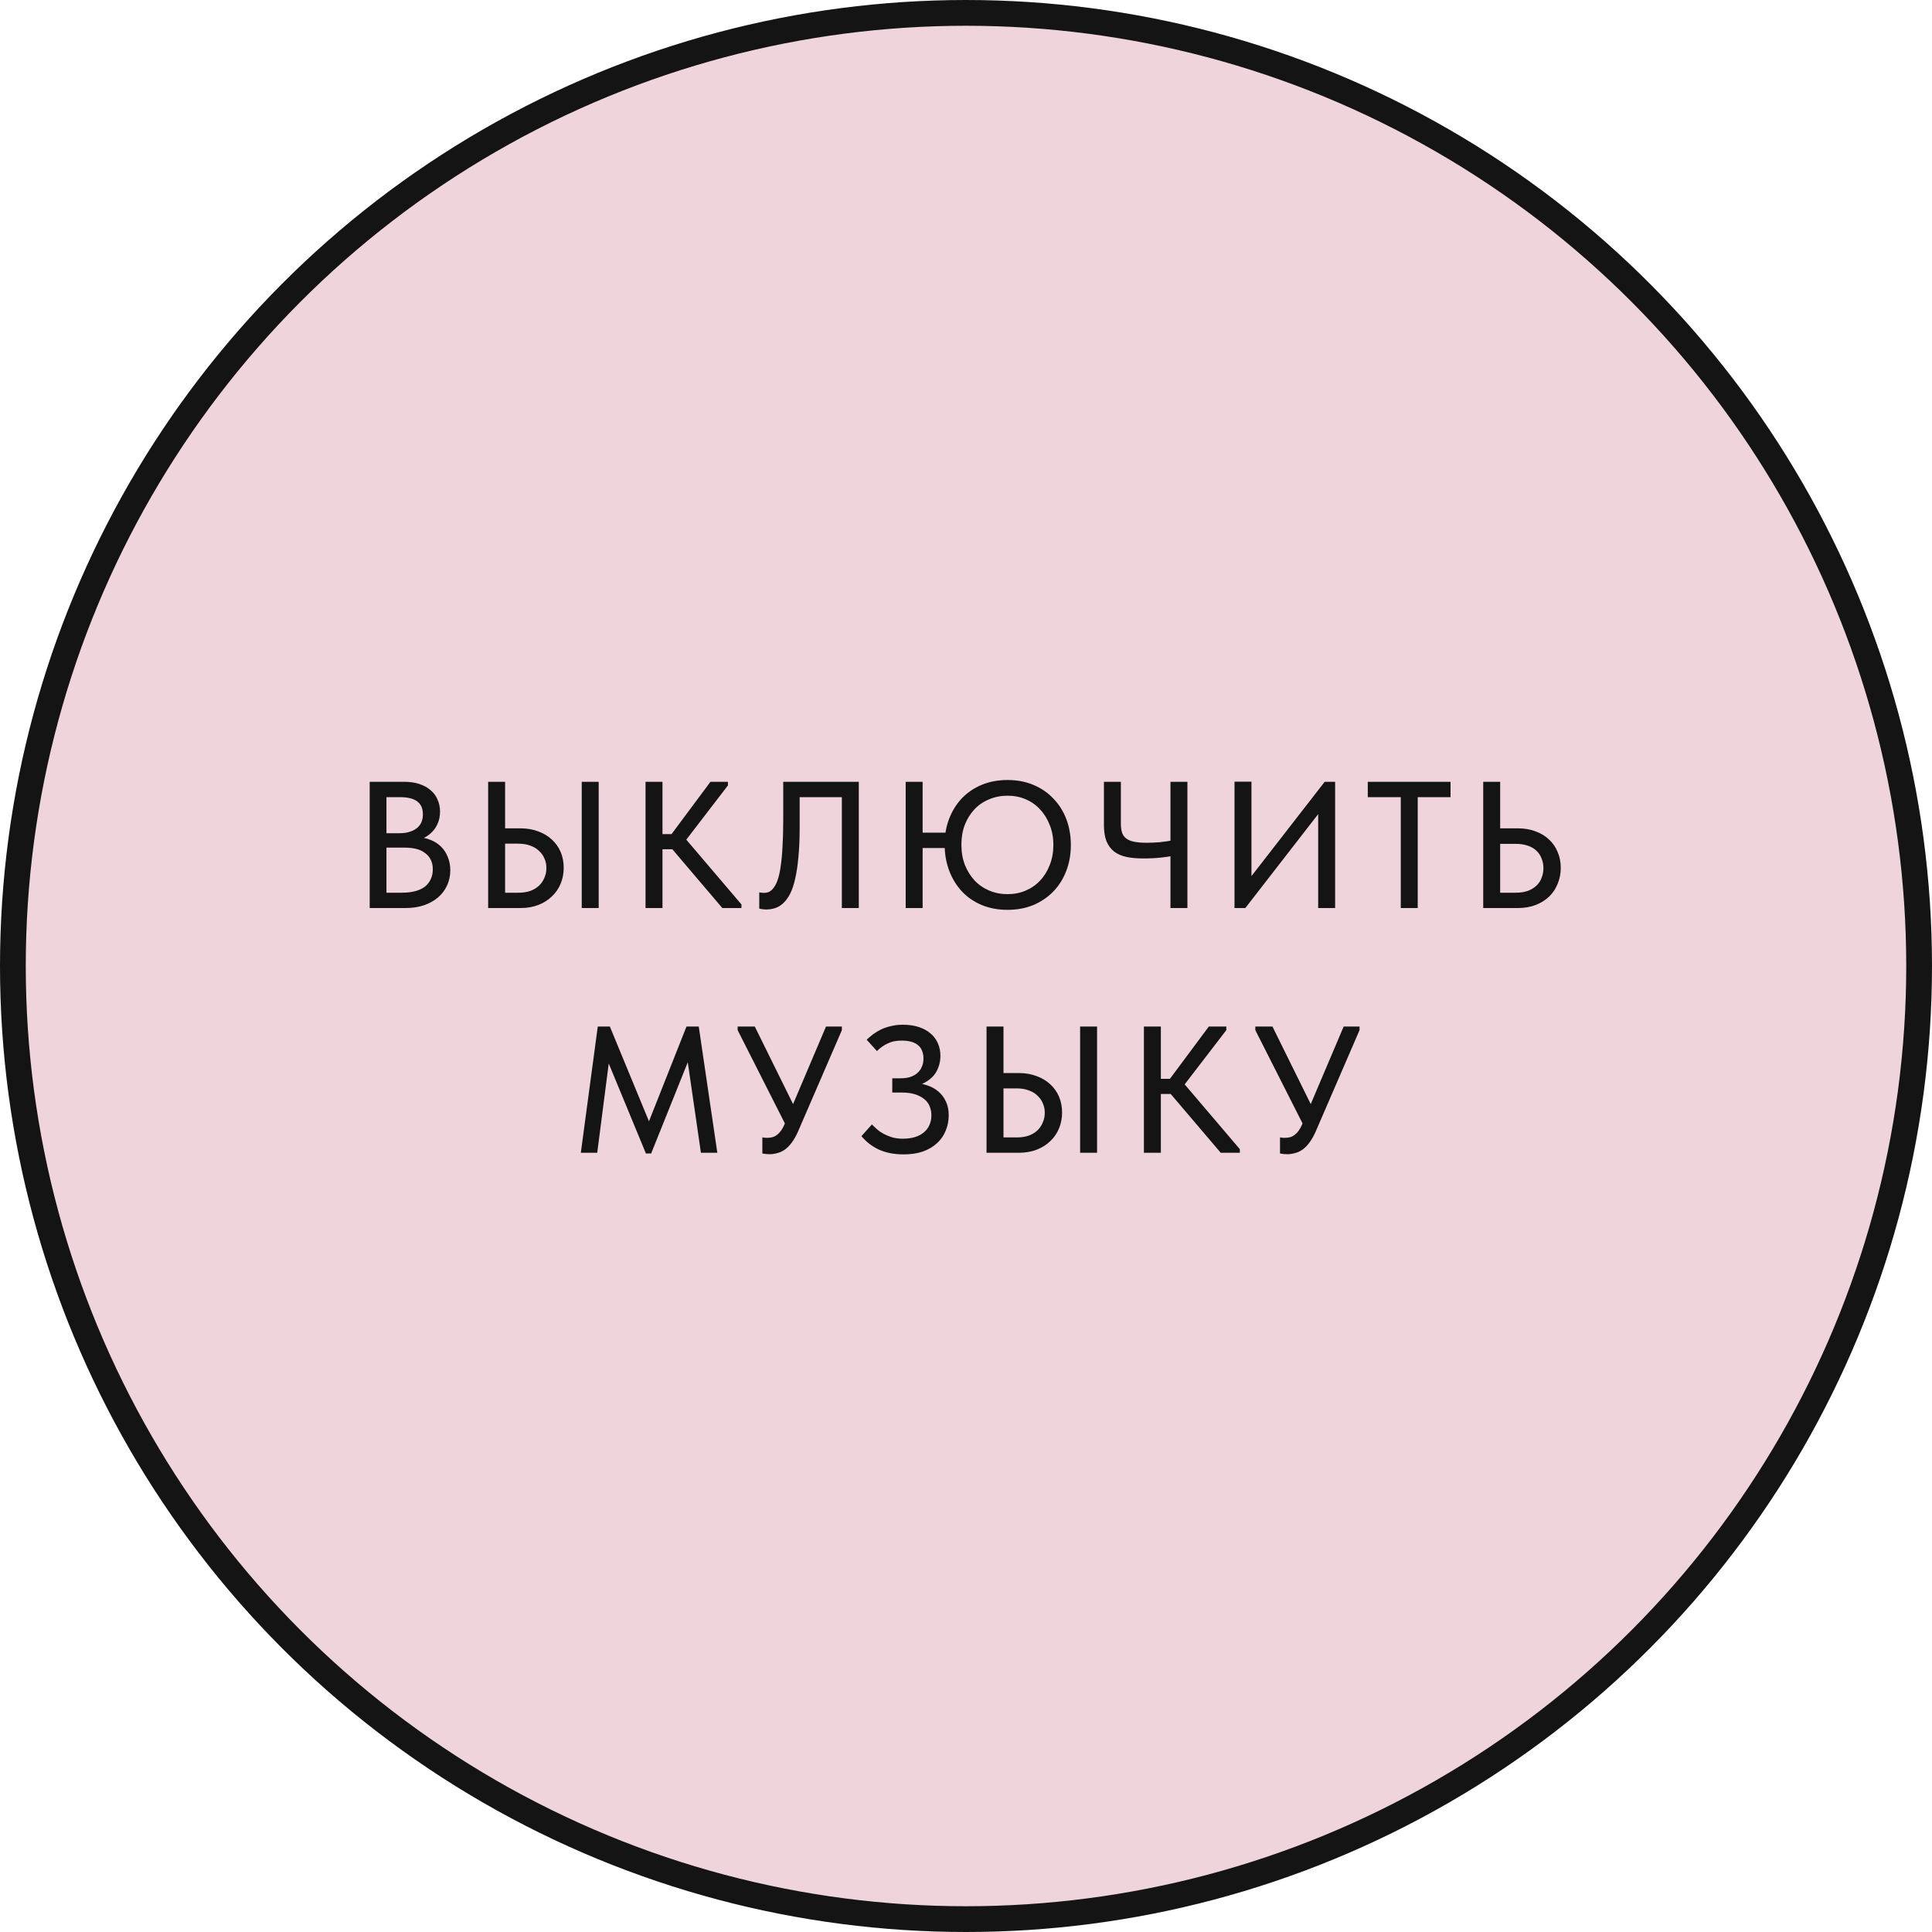
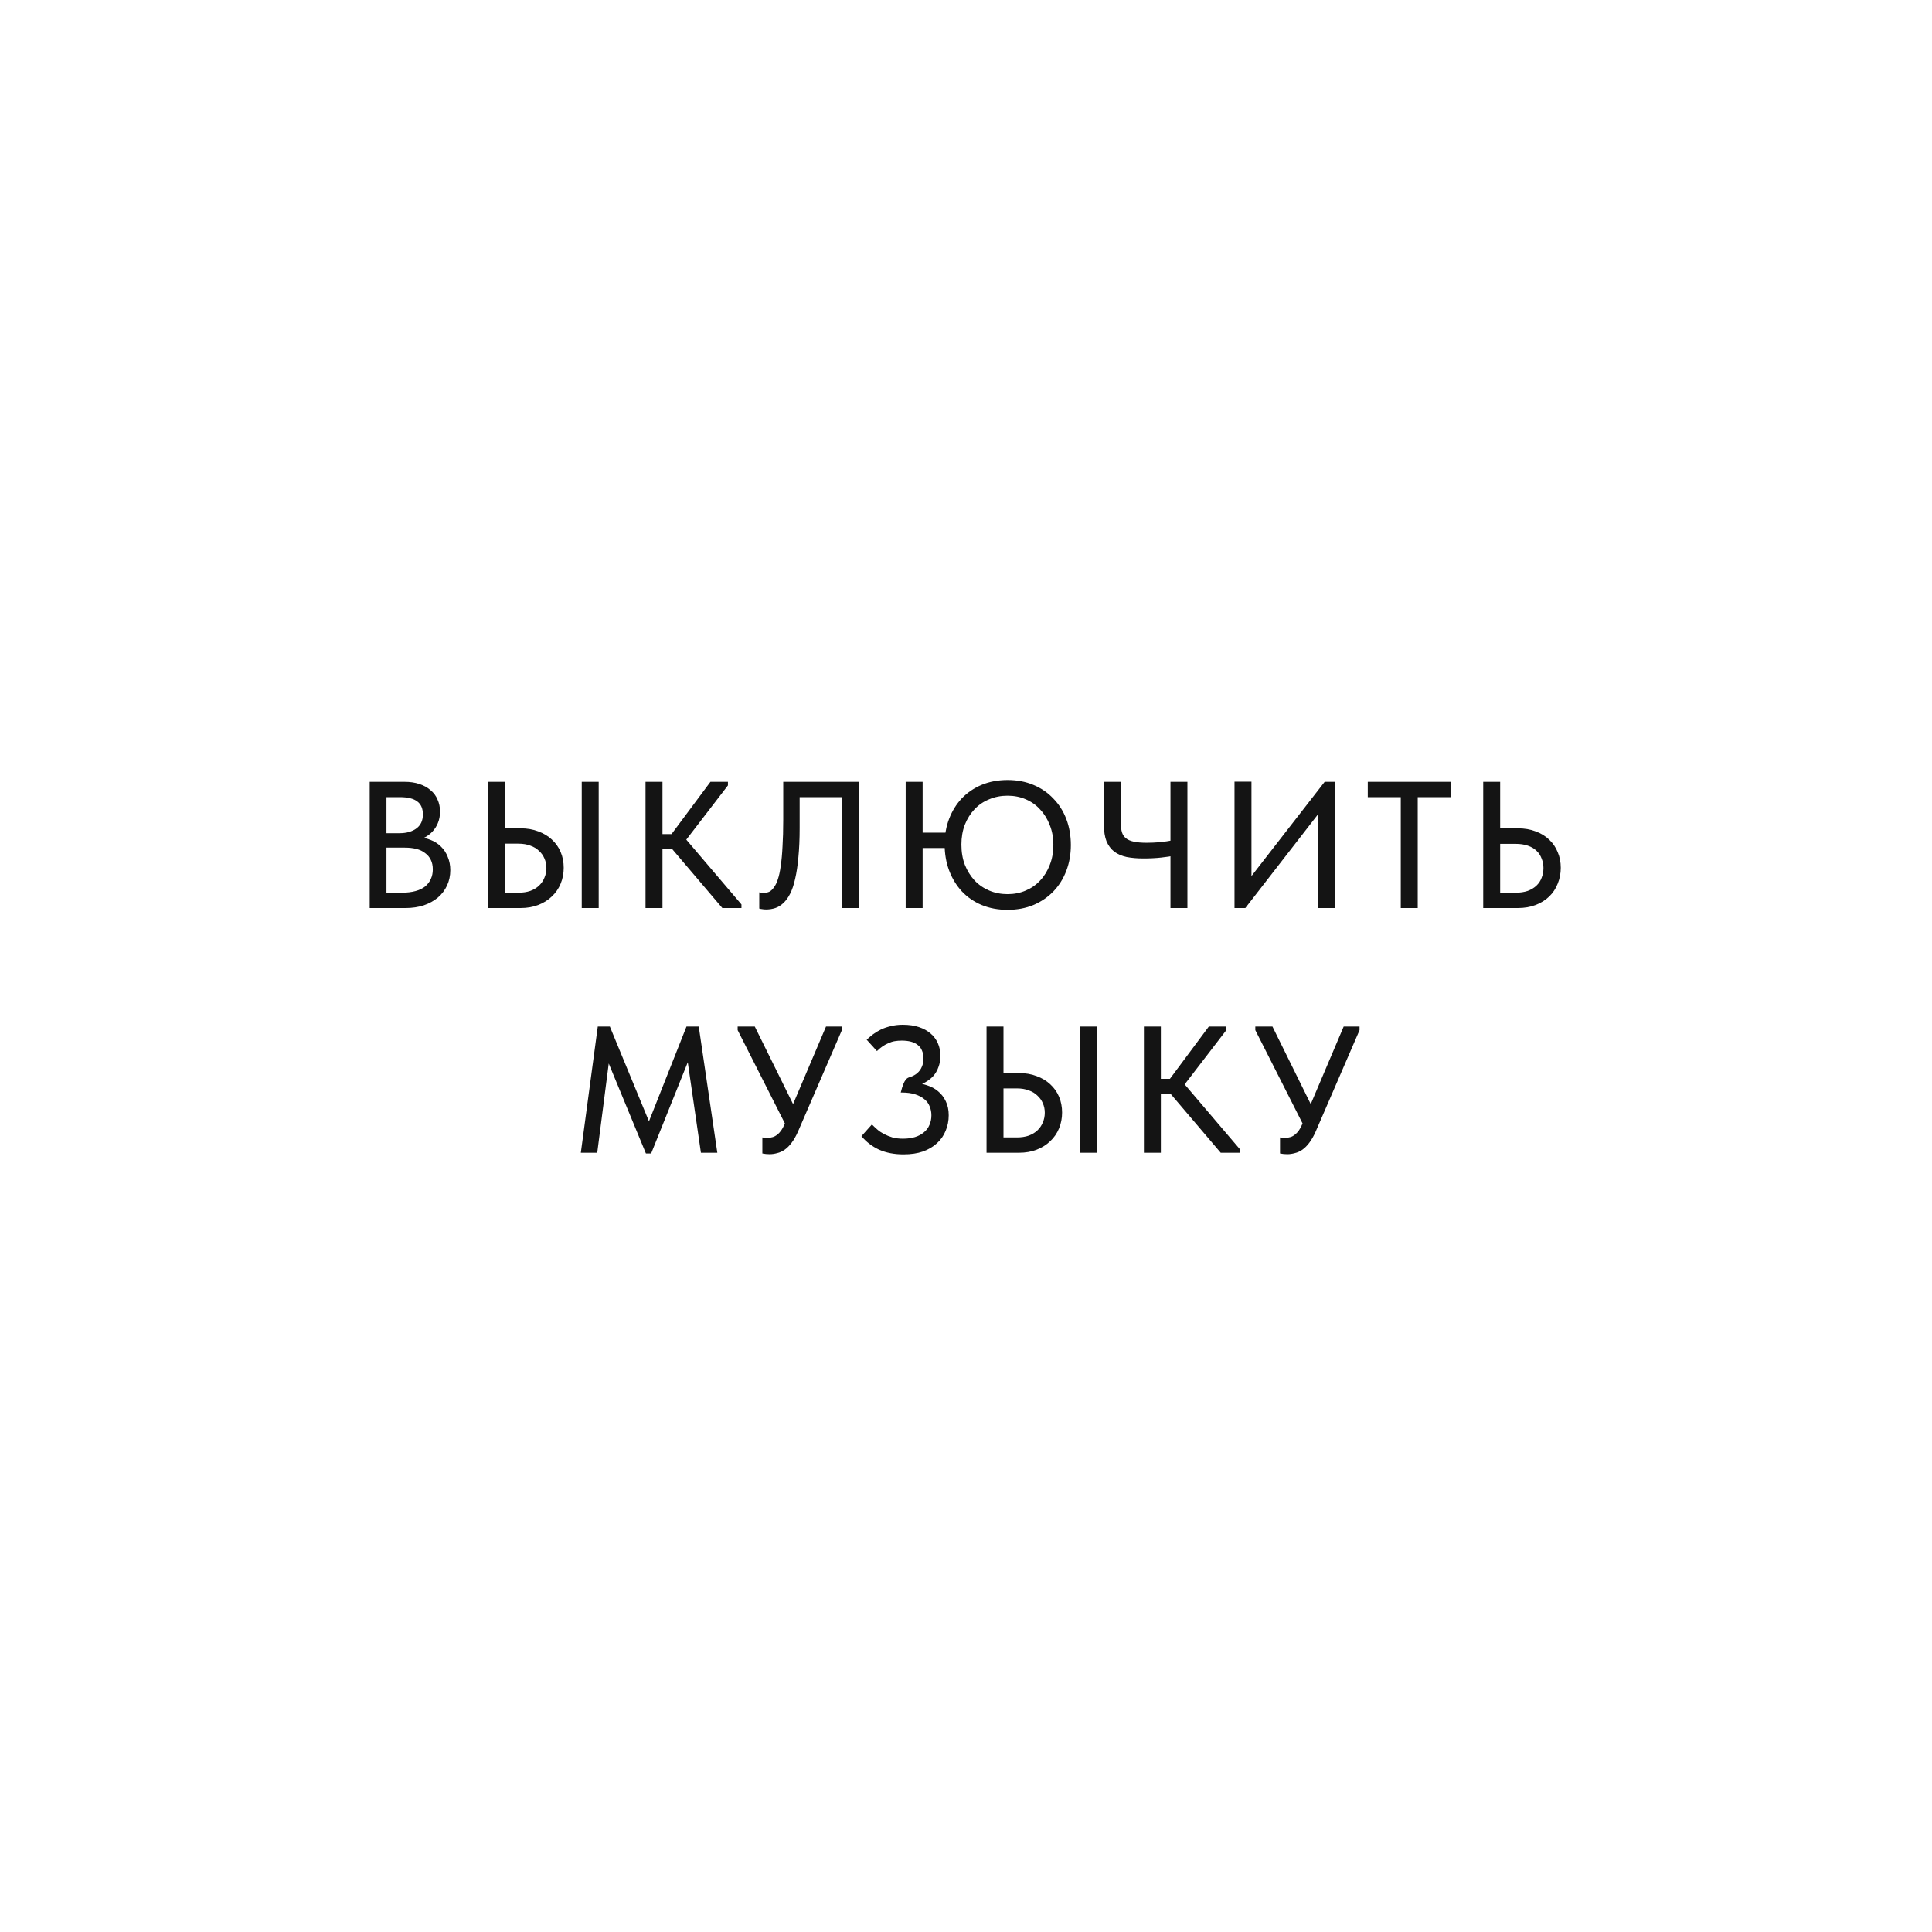
<svg xmlns="http://www.w3.org/2000/svg" width="300" height="300" viewBox="0 0 300 300" fill="none">
-   <circle cx="150" cy="150" r="148" fill="#EFD4DB" stroke="#141414" stroke-width="4" />
-   <path d="M57.406 141V121.4H62.81C63.669 121.4 64.434 121.512 65.106 121.736C65.797 121.96 66.376 122.277 66.842 122.688C67.328 123.08 67.692 123.565 67.934 124.144C68.196 124.704 68.326 125.329 68.326 126.02C68.326 126.692 68.214 127.289 67.99 127.812C67.785 128.316 67.505 128.755 67.15 129.128C66.814 129.483 66.441 129.772 66.03 129.996C65.638 130.201 65.246 130.351 64.854 130.444L64.77 129.996C65.517 130.015 66.208 130.155 66.842 130.416C67.477 130.659 68.018 131.004 68.466 131.452C68.933 131.9 69.288 132.441 69.53 133.076C69.792 133.692 69.922 134.373 69.922 135.12C69.922 135.979 69.754 136.772 69.418 137.5C69.082 138.228 68.606 138.853 67.99 139.376C67.393 139.88 66.665 140.281 65.806 140.58C64.948 140.86 64.005 141 62.978 141H57.406ZM60.01 139.992L59.03 138.62H62.362C63.184 138.62 63.902 138.536 64.518 138.368C65.134 138.2 65.638 137.957 66.03 137.64C66.422 137.304 66.712 136.921 66.898 136.492C67.104 136.044 67.206 135.549 67.206 135.008C67.206 134.429 67.104 133.935 66.898 133.524C66.693 133.095 66.394 132.74 66.002 132.46C65.629 132.161 65.172 131.947 64.63 131.816C64.108 131.685 63.52 131.62 62.866 131.62H59.366V129.38H62.082C62.624 129.38 63.109 129.315 63.538 129.184C63.986 129.053 64.369 128.867 64.686 128.624C65.004 128.381 65.246 128.083 65.414 127.728C65.582 127.355 65.666 126.935 65.666 126.468C65.666 125.553 65.377 124.881 64.798 124.452C64.22 124.004 63.314 123.78 62.082 123.78H59.03L60.01 122.464V139.992ZM75.8 141V121.4H78.432V128.624H80.84C81.848 128.624 82.763 128.783 83.584 129.1C84.405 129.399 85.105 129.819 85.684 130.36C86.281 130.901 86.739 131.545 87.056 132.292C87.373 133.039 87.532 133.86 87.532 134.756C87.532 135.633 87.373 136.455 87.056 137.22C86.739 137.985 86.281 138.648 85.684 139.208C85.105 139.768 84.405 140.207 83.584 140.524C82.763 140.841 81.848 141 80.84 141H75.8ZM80.504 138.62C81.195 138.62 81.811 138.527 82.352 138.34C82.893 138.135 83.341 137.864 83.696 137.528C84.069 137.173 84.349 136.763 84.536 136.296C84.741 135.829 84.844 135.325 84.844 134.784C84.844 134.243 84.741 133.748 84.536 133.3C84.349 132.852 84.069 132.46 83.696 132.124C83.341 131.769 82.893 131.499 82.352 131.312C81.829 131.107 81.204 131.004 80.476 131.004H78.432V138.62H80.504ZM90.332 141V121.4H92.964V141H90.332ZM112.165 141L103.401 130.696L110.317 121.4H113.033V121.96L105.809 131.368V129.492L115.133 140.44V141H112.165ZM101.525 131.872V129.52H105.417V131.872H101.525ZM102.869 121.4V141H100.237V121.4H102.869ZM118.961 141.224C118.718 141.224 118.503 141.205 118.317 141.168C118.13 141.149 117.99 141.121 117.897 141.084V138.564C117.99 138.583 118.102 138.601 118.233 138.62C118.363 138.639 118.485 138.648 118.597 138.648C118.895 138.648 119.175 138.592 119.437 138.48C119.698 138.349 119.941 138.125 120.165 137.808C120.407 137.491 120.613 137.071 120.781 136.548C120.967 136.007 121.117 135.316 121.229 134.476C121.359 133.617 121.453 132.6 121.509 131.424C121.583 130.248 121.621 128.867 121.621 127.28V121.4H133.353V141H130.721V123.78H124.169V128.568C124.169 130.285 124.103 131.797 123.973 133.104C123.861 134.392 123.693 135.512 123.469 136.464C123.263 137.397 123.002 138.172 122.685 138.788C122.367 139.404 122.013 139.889 121.621 140.244C121.247 140.599 120.837 140.851 120.389 141C119.941 141.149 119.465 141.224 118.961 141.224ZM141.641 131.676V129.296H147.941V131.676H141.641ZM156.453 138.844C157.48 138.844 158.422 138.657 159.281 138.284C160.158 137.911 160.905 137.388 161.521 136.716C162.156 136.044 162.65 135.241 163.005 134.308C163.378 133.375 163.565 132.339 163.565 131.2C163.565 130.061 163.378 129.035 163.005 128.12C162.65 127.187 162.156 126.384 161.521 125.712C160.905 125.021 160.158 124.489 159.281 124.116C158.422 123.743 157.48 123.556 156.453 123.556C155.426 123.556 154.474 123.743 153.597 124.116C152.72 124.471 151.964 124.984 151.329 125.656C150.694 126.328 150.19 127.131 149.817 128.064C149.462 128.997 149.285 130.024 149.285 131.144C149.285 132.301 149.462 133.347 149.817 134.28C150.19 135.213 150.694 136.025 151.329 136.716C151.964 137.388 152.72 137.911 153.597 138.284C154.474 138.657 155.426 138.844 156.453 138.844ZM156.453 141.28C154.978 141.28 153.634 141.028 152.421 140.524C151.226 140.02 150.2 139.311 149.341 138.396C148.501 137.481 147.848 136.408 147.381 135.176C146.914 133.925 146.681 132.563 146.681 131.088C146.681 129.669 146.914 128.353 147.381 127.14C147.848 125.927 148.501 124.872 149.341 123.976C150.2 123.08 151.226 122.38 152.421 121.876C153.634 121.372 154.978 121.12 156.453 121.12C157.928 121.12 159.262 121.372 160.457 121.876C161.67 122.38 162.706 123.089 163.565 124.004C164.442 124.9 165.114 125.964 165.581 127.196C166.048 128.428 166.281 129.772 166.281 131.228C166.281 132.647 166.048 133.972 165.581 135.204C165.114 136.436 164.452 137.5 163.593 138.396C162.734 139.292 161.698 140.001 160.485 140.524C159.272 141.028 157.928 141.28 156.453 141.28ZM143.265 121.4V141H140.633V121.4H143.265ZM177.549 133.3C176.578 133.3 175.71 133.225 174.945 133.076C174.179 132.908 173.535 132.628 173.013 132.236C172.49 131.825 172.089 131.284 171.809 130.612C171.547 129.94 171.417 129.1 171.417 128.092V121.4H174.049V127.868C174.049 128.409 174.105 128.867 174.217 129.24C174.329 129.613 174.534 129.921 174.833 130.164C175.131 130.407 175.542 130.584 176.065 130.696C176.587 130.808 177.25 130.864 178.053 130.864C178.669 130.864 179.341 130.836 180.069 130.78C180.797 130.705 181.553 130.593 182.337 130.444V132.852C181.851 132.964 181.179 133.067 180.321 133.16C179.481 133.253 178.557 133.3 177.549 133.3ZM181.749 141V121.4H184.381V141H181.749ZM191.694 141V121.372H194.326V136.968L193.822 136.688L205.694 121.4H207.318V141H204.686V124.676L205.666 125.152L193.374 141H191.694ZM217.511 141V123.78H212.387V121.4H225.239V123.78H220.143V141H217.511ZM230.313 141V121.4H232.945V128.624H235.689C236.716 128.624 237.64 128.783 238.461 129.1C239.282 129.399 239.982 129.828 240.561 130.388C241.14 130.929 241.578 131.573 241.877 132.32C242.194 133.048 242.353 133.86 242.353 134.756C242.353 135.633 242.194 136.455 241.877 137.22C241.578 137.985 241.14 138.648 240.561 139.208C239.982 139.768 239.282 140.207 238.461 140.524C237.64 140.841 236.716 141 235.689 141H230.313ZM235.353 138.62C236.062 138.62 236.688 138.527 237.229 138.34C237.77 138.135 238.218 137.864 238.573 137.528C238.946 137.173 239.217 136.763 239.385 136.296C239.572 135.829 239.665 135.325 239.665 134.784C239.665 134.261 239.572 133.776 239.385 133.328C239.217 132.861 238.956 132.46 238.601 132.124C238.246 131.769 237.789 131.499 237.229 131.312C236.688 131.125 236.053 131.032 235.325 131.032H232.945V138.62H235.353ZM90.19 179L92.822 159.4H94.698L101.446 175.752L100.102 175.808L106.598 159.4H108.502L111.386 179H108.838L106.626 163.768H107.27L101.11 179.112H100.298L93.97 163.796H94.698L92.738 179H90.19ZM119.498 179.224C119.292 179.224 119.106 179.215 118.938 179.196C118.77 179.177 118.583 179.149 118.378 179.112V176.62C118.564 176.639 118.723 176.657 118.854 176.676C119.003 176.676 119.134 176.676 119.246 176.676C119.507 176.676 119.759 176.639 120.002 176.564C120.244 176.489 120.468 176.368 120.674 176.2C120.898 176.032 121.103 175.817 121.29 175.556C121.476 175.295 121.644 174.987 121.794 174.632L128.262 159.4H130.726V159.96L123.894 175.752C123.595 176.424 123.268 176.993 122.914 177.46C122.578 177.908 122.223 178.263 121.85 178.524C121.476 178.785 121.084 178.963 120.674 179.056C120.282 179.168 119.89 179.224 119.498 179.224ZM122.326 175.332L114.542 159.96V159.4H117.202L123.754 172.672L122.326 175.332ZM140.288 179.252C138.869 179.252 137.609 179.009 136.508 178.524C135.425 178.02 134.51 177.32 133.764 176.424L135.388 174.604C135.649 174.865 135.929 175.127 136.228 175.388C136.526 175.649 136.872 175.883 137.264 176.088C137.656 176.293 138.094 176.471 138.58 176.62C139.065 176.751 139.606 176.816 140.204 176.816C140.913 176.816 141.538 176.732 142.08 176.564C142.621 176.396 143.078 176.153 143.452 175.836C143.844 175.519 144.133 175.136 144.32 174.688C144.525 174.24 144.628 173.736 144.628 173.176C144.628 172.672 144.534 172.205 144.348 171.776C144.18 171.347 143.909 170.983 143.536 170.684C143.162 170.367 142.686 170.115 142.108 169.928C141.529 169.741 140.838 169.648 140.036 169.648H138.552V167.436H139.868C140.409 167.436 140.894 167.371 141.324 167.24C141.772 167.091 142.145 166.885 142.444 166.624C142.761 166.344 142.994 166.017 143.144 165.644C143.312 165.271 143.396 164.841 143.396 164.356C143.396 163.889 143.321 163.488 143.172 163.152C143.041 162.797 142.826 162.508 142.528 162.284C142.248 162.041 141.893 161.864 141.464 161.752C141.053 161.64 140.568 161.584 140.008 161.584C139.634 161.584 139.28 161.612 138.944 161.668C138.608 161.724 138.281 161.827 137.964 161.976C137.646 162.107 137.338 162.275 137.04 162.48C136.741 162.685 136.452 162.928 136.172 163.208L134.576 161.444C134.856 161.183 135.173 160.912 135.528 160.632C135.901 160.352 136.312 160.1 136.76 159.876C137.226 159.652 137.74 159.475 138.3 159.344C138.878 159.195 139.504 159.12 140.176 159.12C141.128 159.12 141.968 159.241 142.696 159.484C143.424 159.727 144.03 160.063 144.516 160.492C145.001 160.903 145.374 161.407 145.636 162.004C145.897 162.601 146.028 163.255 146.028 163.964C146.028 164.58 145.925 165.159 145.72 165.7C145.533 166.241 145.253 166.717 144.88 167.128C144.506 167.52 144.058 167.856 143.536 168.136C143.032 168.416 142.462 168.612 141.828 168.724L141.94 168.164C142.649 168.183 143.321 168.304 143.956 168.528C144.609 168.733 145.178 169.041 145.664 169.452C146.168 169.863 146.569 170.385 146.868 171.02C147.166 171.636 147.316 172.355 147.316 173.176C147.316 174.035 147.157 174.837 146.84 175.584C146.541 176.331 146.093 176.975 145.496 177.516C144.917 178.057 144.189 178.487 143.312 178.804C142.453 179.103 141.445 179.252 140.288 179.252ZM153.189 179V159.4H155.821V166.624H158.229C159.237 166.624 160.151 166.783 160.973 167.1C161.794 167.399 162.494 167.819 163.073 168.36C163.67 168.901 164.127 169.545 164.445 170.292C164.762 171.039 164.921 171.86 164.921 172.756C164.921 173.633 164.762 174.455 164.445 175.22C164.127 175.985 163.67 176.648 163.073 177.208C162.494 177.768 161.794 178.207 160.973 178.524C160.151 178.841 159.237 179 158.229 179H153.189ZM157.893 176.62C158.583 176.62 159.199 176.527 159.741 176.34C160.282 176.135 160.73 175.864 161.085 175.528C161.458 175.173 161.738 174.763 161.925 174.296C162.13 173.829 162.233 173.325 162.233 172.784C162.233 172.243 162.13 171.748 161.925 171.3C161.738 170.852 161.458 170.46 161.085 170.124C160.73 169.769 160.282 169.499 159.741 169.312C159.218 169.107 158.593 169.004 157.865 169.004H155.821V176.62H157.893ZM167.721 179V159.4H170.353V179H167.721ZM189.553 179L180.789 168.696L187.705 159.4H190.421V159.96L183.197 169.368V167.492L192.521 178.44V179H189.553ZM178.913 169.872V167.52H182.805V169.872H178.913ZM180.257 159.4V179H177.625V159.4H180.257ZM199.881 179.224C199.675 179.224 199.489 179.215 199.321 179.196C199.153 179.177 198.966 179.149 198.761 179.112V176.62C198.947 176.639 199.106 176.657 199.237 176.676C199.386 176.676 199.517 176.676 199.629 176.676C199.89 176.676 200.142 176.639 200.385 176.564C200.627 176.489 200.851 176.368 201.057 176.2C201.281 176.032 201.486 175.817 201.673 175.556C201.859 175.295 202.027 174.987 202.177 174.632L208.645 159.4H211.109V159.96L204.277 175.752C203.978 176.424 203.651 176.993 203.297 177.46C202.961 177.908 202.606 178.263 202.233 178.524C201.859 178.785 201.467 178.963 201.057 179.056C200.665 179.168 200.273 179.224 199.881 179.224ZM202.709 175.332L194.925 159.96V159.4H197.585L204.137 172.672L202.709 175.332Z" fill="#141414" />
+   <path d="M57.406 141V121.4H62.81C63.669 121.4 64.434 121.512 65.106 121.736C65.797 121.96 66.376 122.277 66.842 122.688C67.328 123.08 67.692 123.565 67.934 124.144C68.196 124.704 68.326 125.329 68.326 126.02C68.326 126.692 68.214 127.289 67.99 127.812C67.785 128.316 67.505 128.755 67.15 129.128C66.814 129.483 66.441 129.772 66.03 129.996C65.638 130.201 65.246 130.351 64.854 130.444L64.77 129.996C65.517 130.015 66.208 130.155 66.842 130.416C67.477 130.659 68.018 131.004 68.466 131.452C68.933 131.9 69.288 132.441 69.53 133.076C69.792 133.692 69.922 134.373 69.922 135.12C69.922 135.979 69.754 136.772 69.418 137.5C69.082 138.228 68.606 138.853 67.99 139.376C67.393 139.88 66.665 140.281 65.806 140.58C64.948 140.86 64.005 141 62.978 141H57.406ZM60.01 139.992L59.03 138.62H62.362C63.184 138.62 63.902 138.536 64.518 138.368C65.134 138.2 65.638 137.957 66.03 137.64C66.422 137.304 66.712 136.921 66.898 136.492C67.104 136.044 67.206 135.549 67.206 135.008C67.206 134.429 67.104 133.935 66.898 133.524C66.693 133.095 66.394 132.74 66.002 132.46C65.629 132.161 65.172 131.947 64.63 131.816C64.108 131.685 63.52 131.62 62.866 131.62H59.366V129.38H62.082C62.624 129.38 63.109 129.315 63.538 129.184C63.986 129.053 64.369 128.867 64.686 128.624C65.004 128.381 65.246 128.083 65.414 127.728C65.582 127.355 65.666 126.935 65.666 126.468C65.666 125.553 65.377 124.881 64.798 124.452C64.22 124.004 63.314 123.78 62.082 123.78H59.03L60.01 122.464V139.992ZM75.8 141V121.4H78.432V128.624H80.84C81.848 128.624 82.763 128.783 83.584 129.1C84.405 129.399 85.105 129.819 85.684 130.36C86.281 130.901 86.739 131.545 87.056 132.292C87.373 133.039 87.532 133.86 87.532 134.756C87.532 135.633 87.373 136.455 87.056 137.22C86.739 137.985 86.281 138.648 85.684 139.208C85.105 139.768 84.405 140.207 83.584 140.524C82.763 140.841 81.848 141 80.84 141H75.8ZM80.504 138.62C81.195 138.62 81.811 138.527 82.352 138.34C82.893 138.135 83.341 137.864 83.696 137.528C84.069 137.173 84.349 136.763 84.536 136.296C84.741 135.829 84.844 135.325 84.844 134.784C84.844 134.243 84.741 133.748 84.536 133.3C84.349 132.852 84.069 132.46 83.696 132.124C83.341 131.769 82.893 131.499 82.352 131.312C81.829 131.107 81.204 131.004 80.476 131.004H78.432V138.62H80.504ZM90.332 141V121.4H92.964V141H90.332ZM112.165 141L103.401 130.696L110.317 121.4H113.033V121.96L105.809 131.368V129.492L115.133 140.44V141H112.165ZM101.525 131.872V129.52H105.417V131.872H101.525ZM102.869 121.4V141H100.237V121.4H102.869ZM118.961 141.224C118.718 141.224 118.503 141.205 118.317 141.168C118.13 141.149 117.99 141.121 117.897 141.084V138.564C117.99 138.583 118.102 138.601 118.233 138.62C118.363 138.639 118.485 138.648 118.597 138.648C118.895 138.648 119.175 138.592 119.437 138.48C119.698 138.349 119.941 138.125 120.165 137.808C120.407 137.491 120.613 137.071 120.781 136.548C120.967 136.007 121.117 135.316 121.229 134.476C121.359 133.617 121.453 132.6 121.509 131.424C121.583 130.248 121.621 128.867 121.621 127.28V121.4H133.353V141H130.721V123.78H124.169V128.568C124.169 130.285 124.103 131.797 123.973 133.104C123.861 134.392 123.693 135.512 123.469 136.464C123.263 137.397 123.002 138.172 122.685 138.788C122.367 139.404 122.013 139.889 121.621 140.244C121.247 140.599 120.837 140.851 120.389 141C119.941 141.149 119.465 141.224 118.961 141.224ZM141.641 131.676V129.296H147.941V131.676H141.641ZM156.453 138.844C157.48 138.844 158.422 138.657 159.281 138.284C160.158 137.911 160.905 137.388 161.521 136.716C162.156 136.044 162.65 135.241 163.005 134.308C163.378 133.375 163.565 132.339 163.565 131.2C163.565 130.061 163.378 129.035 163.005 128.12C162.65 127.187 162.156 126.384 161.521 125.712C160.905 125.021 160.158 124.489 159.281 124.116C158.422 123.743 157.48 123.556 156.453 123.556C155.426 123.556 154.474 123.743 153.597 124.116C152.72 124.471 151.964 124.984 151.329 125.656C150.694 126.328 150.19 127.131 149.817 128.064C149.462 128.997 149.285 130.024 149.285 131.144C149.285 132.301 149.462 133.347 149.817 134.28C150.19 135.213 150.694 136.025 151.329 136.716C151.964 137.388 152.72 137.911 153.597 138.284C154.474 138.657 155.426 138.844 156.453 138.844ZM156.453 141.28C154.978 141.28 153.634 141.028 152.421 140.524C151.226 140.02 150.2 139.311 149.341 138.396C148.501 137.481 147.848 136.408 147.381 135.176C146.914 133.925 146.681 132.563 146.681 131.088C146.681 129.669 146.914 128.353 147.381 127.14C147.848 125.927 148.501 124.872 149.341 123.976C150.2 123.08 151.226 122.38 152.421 121.876C153.634 121.372 154.978 121.12 156.453 121.12C157.928 121.12 159.262 121.372 160.457 121.876C161.67 122.38 162.706 123.089 163.565 124.004C164.442 124.9 165.114 125.964 165.581 127.196C166.048 128.428 166.281 129.772 166.281 131.228C166.281 132.647 166.048 133.972 165.581 135.204C165.114 136.436 164.452 137.5 163.593 138.396C162.734 139.292 161.698 140.001 160.485 140.524C159.272 141.028 157.928 141.28 156.453 141.28ZM143.265 121.4V141H140.633V121.4H143.265ZM177.549 133.3C176.578 133.3 175.71 133.225 174.945 133.076C174.179 132.908 173.535 132.628 173.013 132.236C172.49 131.825 172.089 131.284 171.809 130.612C171.547 129.94 171.417 129.1 171.417 128.092V121.4H174.049V127.868C174.049 128.409 174.105 128.867 174.217 129.24C174.329 129.613 174.534 129.921 174.833 130.164C175.131 130.407 175.542 130.584 176.065 130.696C176.587 130.808 177.25 130.864 178.053 130.864C178.669 130.864 179.341 130.836 180.069 130.78C180.797 130.705 181.553 130.593 182.337 130.444V132.852C181.851 132.964 181.179 133.067 180.321 133.16C179.481 133.253 178.557 133.3 177.549 133.3ZM181.749 141V121.4H184.381V141H181.749ZM191.694 141V121.372H194.326V136.968L193.822 136.688L205.694 121.4H207.318V141H204.686V124.676L205.666 125.152L193.374 141H191.694ZM217.511 141V123.78H212.387V121.4H225.239V123.78H220.143V141H217.511ZM230.313 141V121.4H232.945V128.624H235.689C236.716 128.624 237.64 128.783 238.461 129.1C239.282 129.399 239.982 129.828 240.561 130.388C241.14 130.929 241.578 131.573 241.877 132.32C242.194 133.048 242.353 133.86 242.353 134.756C242.353 135.633 242.194 136.455 241.877 137.22C241.578 137.985 241.14 138.648 240.561 139.208C239.982 139.768 239.282 140.207 238.461 140.524C237.64 140.841 236.716 141 235.689 141H230.313ZM235.353 138.62C236.062 138.62 236.688 138.527 237.229 138.34C237.77 138.135 238.218 137.864 238.573 137.528C238.946 137.173 239.217 136.763 239.385 136.296C239.572 135.829 239.665 135.325 239.665 134.784C239.665 134.261 239.572 133.776 239.385 133.328C239.217 132.861 238.956 132.46 238.601 132.124C238.246 131.769 237.789 131.499 237.229 131.312C236.688 131.125 236.053 131.032 235.325 131.032H232.945V138.62H235.353ZM90.19 179L92.822 159.4H94.698L101.446 175.752L100.102 175.808L106.598 159.4H108.502L111.386 179H108.838L106.626 163.768H107.27L101.11 179.112H100.298L93.97 163.796H94.698L92.738 179H90.19ZM119.498 179.224C119.292 179.224 119.106 179.215 118.938 179.196C118.77 179.177 118.583 179.149 118.378 179.112V176.62C118.564 176.639 118.723 176.657 118.854 176.676C119.003 176.676 119.134 176.676 119.246 176.676C119.507 176.676 119.759 176.639 120.002 176.564C120.244 176.489 120.468 176.368 120.674 176.2C120.898 176.032 121.103 175.817 121.29 175.556C121.476 175.295 121.644 174.987 121.794 174.632L128.262 159.4H130.726V159.96L123.894 175.752C123.595 176.424 123.268 176.993 122.914 177.46C122.578 177.908 122.223 178.263 121.85 178.524C121.476 178.785 121.084 178.963 120.674 179.056C120.282 179.168 119.89 179.224 119.498 179.224ZM122.326 175.332L114.542 159.96V159.4H117.202L123.754 172.672L122.326 175.332ZM140.288 179.252C138.869 179.252 137.609 179.009 136.508 178.524C135.425 178.02 134.51 177.32 133.764 176.424L135.388 174.604C135.649 174.865 135.929 175.127 136.228 175.388C136.526 175.649 136.872 175.883 137.264 176.088C137.656 176.293 138.094 176.471 138.58 176.62C139.065 176.751 139.606 176.816 140.204 176.816C140.913 176.816 141.538 176.732 142.08 176.564C142.621 176.396 143.078 176.153 143.452 175.836C143.844 175.519 144.133 175.136 144.32 174.688C144.525 174.24 144.628 173.736 144.628 173.176C144.628 172.672 144.534 172.205 144.348 171.776C144.18 171.347 143.909 170.983 143.536 170.684C143.162 170.367 142.686 170.115 142.108 169.928C141.529 169.741 140.838 169.648 140.036 169.648H138.552H139.868C140.409 167.436 140.894 167.371 141.324 167.24C141.772 167.091 142.145 166.885 142.444 166.624C142.761 166.344 142.994 166.017 143.144 165.644C143.312 165.271 143.396 164.841 143.396 164.356C143.396 163.889 143.321 163.488 143.172 163.152C143.041 162.797 142.826 162.508 142.528 162.284C142.248 162.041 141.893 161.864 141.464 161.752C141.053 161.64 140.568 161.584 140.008 161.584C139.634 161.584 139.28 161.612 138.944 161.668C138.608 161.724 138.281 161.827 137.964 161.976C137.646 162.107 137.338 162.275 137.04 162.48C136.741 162.685 136.452 162.928 136.172 163.208L134.576 161.444C134.856 161.183 135.173 160.912 135.528 160.632C135.901 160.352 136.312 160.1 136.76 159.876C137.226 159.652 137.74 159.475 138.3 159.344C138.878 159.195 139.504 159.12 140.176 159.12C141.128 159.12 141.968 159.241 142.696 159.484C143.424 159.727 144.03 160.063 144.516 160.492C145.001 160.903 145.374 161.407 145.636 162.004C145.897 162.601 146.028 163.255 146.028 163.964C146.028 164.58 145.925 165.159 145.72 165.7C145.533 166.241 145.253 166.717 144.88 167.128C144.506 167.52 144.058 167.856 143.536 168.136C143.032 168.416 142.462 168.612 141.828 168.724L141.94 168.164C142.649 168.183 143.321 168.304 143.956 168.528C144.609 168.733 145.178 169.041 145.664 169.452C146.168 169.863 146.569 170.385 146.868 171.02C147.166 171.636 147.316 172.355 147.316 173.176C147.316 174.035 147.157 174.837 146.84 175.584C146.541 176.331 146.093 176.975 145.496 177.516C144.917 178.057 144.189 178.487 143.312 178.804C142.453 179.103 141.445 179.252 140.288 179.252ZM153.189 179V159.4H155.821V166.624H158.229C159.237 166.624 160.151 166.783 160.973 167.1C161.794 167.399 162.494 167.819 163.073 168.36C163.67 168.901 164.127 169.545 164.445 170.292C164.762 171.039 164.921 171.86 164.921 172.756C164.921 173.633 164.762 174.455 164.445 175.22C164.127 175.985 163.67 176.648 163.073 177.208C162.494 177.768 161.794 178.207 160.973 178.524C160.151 178.841 159.237 179 158.229 179H153.189ZM157.893 176.62C158.583 176.62 159.199 176.527 159.741 176.34C160.282 176.135 160.73 175.864 161.085 175.528C161.458 175.173 161.738 174.763 161.925 174.296C162.13 173.829 162.233 173.325 162.233 172.784C162.233 172.243 162.13 171.748 161.925 171.3C161.738 170.852 161.458 170.46 161.085 170.124C160.73 169.769 160.282 169.499 159.741 169.312C159.218 169.107 158.593 169.004 157.865 169.004H155.821V176.62H157.893ZM167.721 179V159.4H170.353V179H167.721ZM189.553 179L180.789 168.696L187.705 159.4H190.421V159.96L183.197 169.368V167.492L192.521 178.44V179H189.553ZM178.913 169.872V167.52H182.805V169.872H178.913ZM180.257 159.4V179H177.625V159.4H180.257ZM199.881 179.224C199.675 179.224 199.489 179.215 199.321 179.196C199.153 179.177 198.966 179.149 198.761 179.112V176.62C198.947 176.639 199.106 176.657 199.237 176.676C199.386 176.676 199.517 176.676 199.629 176.676C199.89 176.676 200.142 176.639 200.385 176.564C200.627 176.489 200.851 176.368 201.057 176.2C201.281 176.032 201.486 175.817 201.673 175.556C201.859 175.295 202.027 174.987 202.177 174.632L208.645 159.4H211.109V159.96L204.277 175.752C203.978 176.424 203.651 176.993 203.297 177.46C202.961 177.908 202.606 178.263 202.233 178.524C201.859 178.785 201.467 178.963 201.057 179.056C200.665 179.168 200.273 179.224 199.881 179.224ZM202.709 175.332L194.925 159.96V159.4H197.585L204.137 172.672L202.709 175.332Z" fill="#141414" />
</svg>